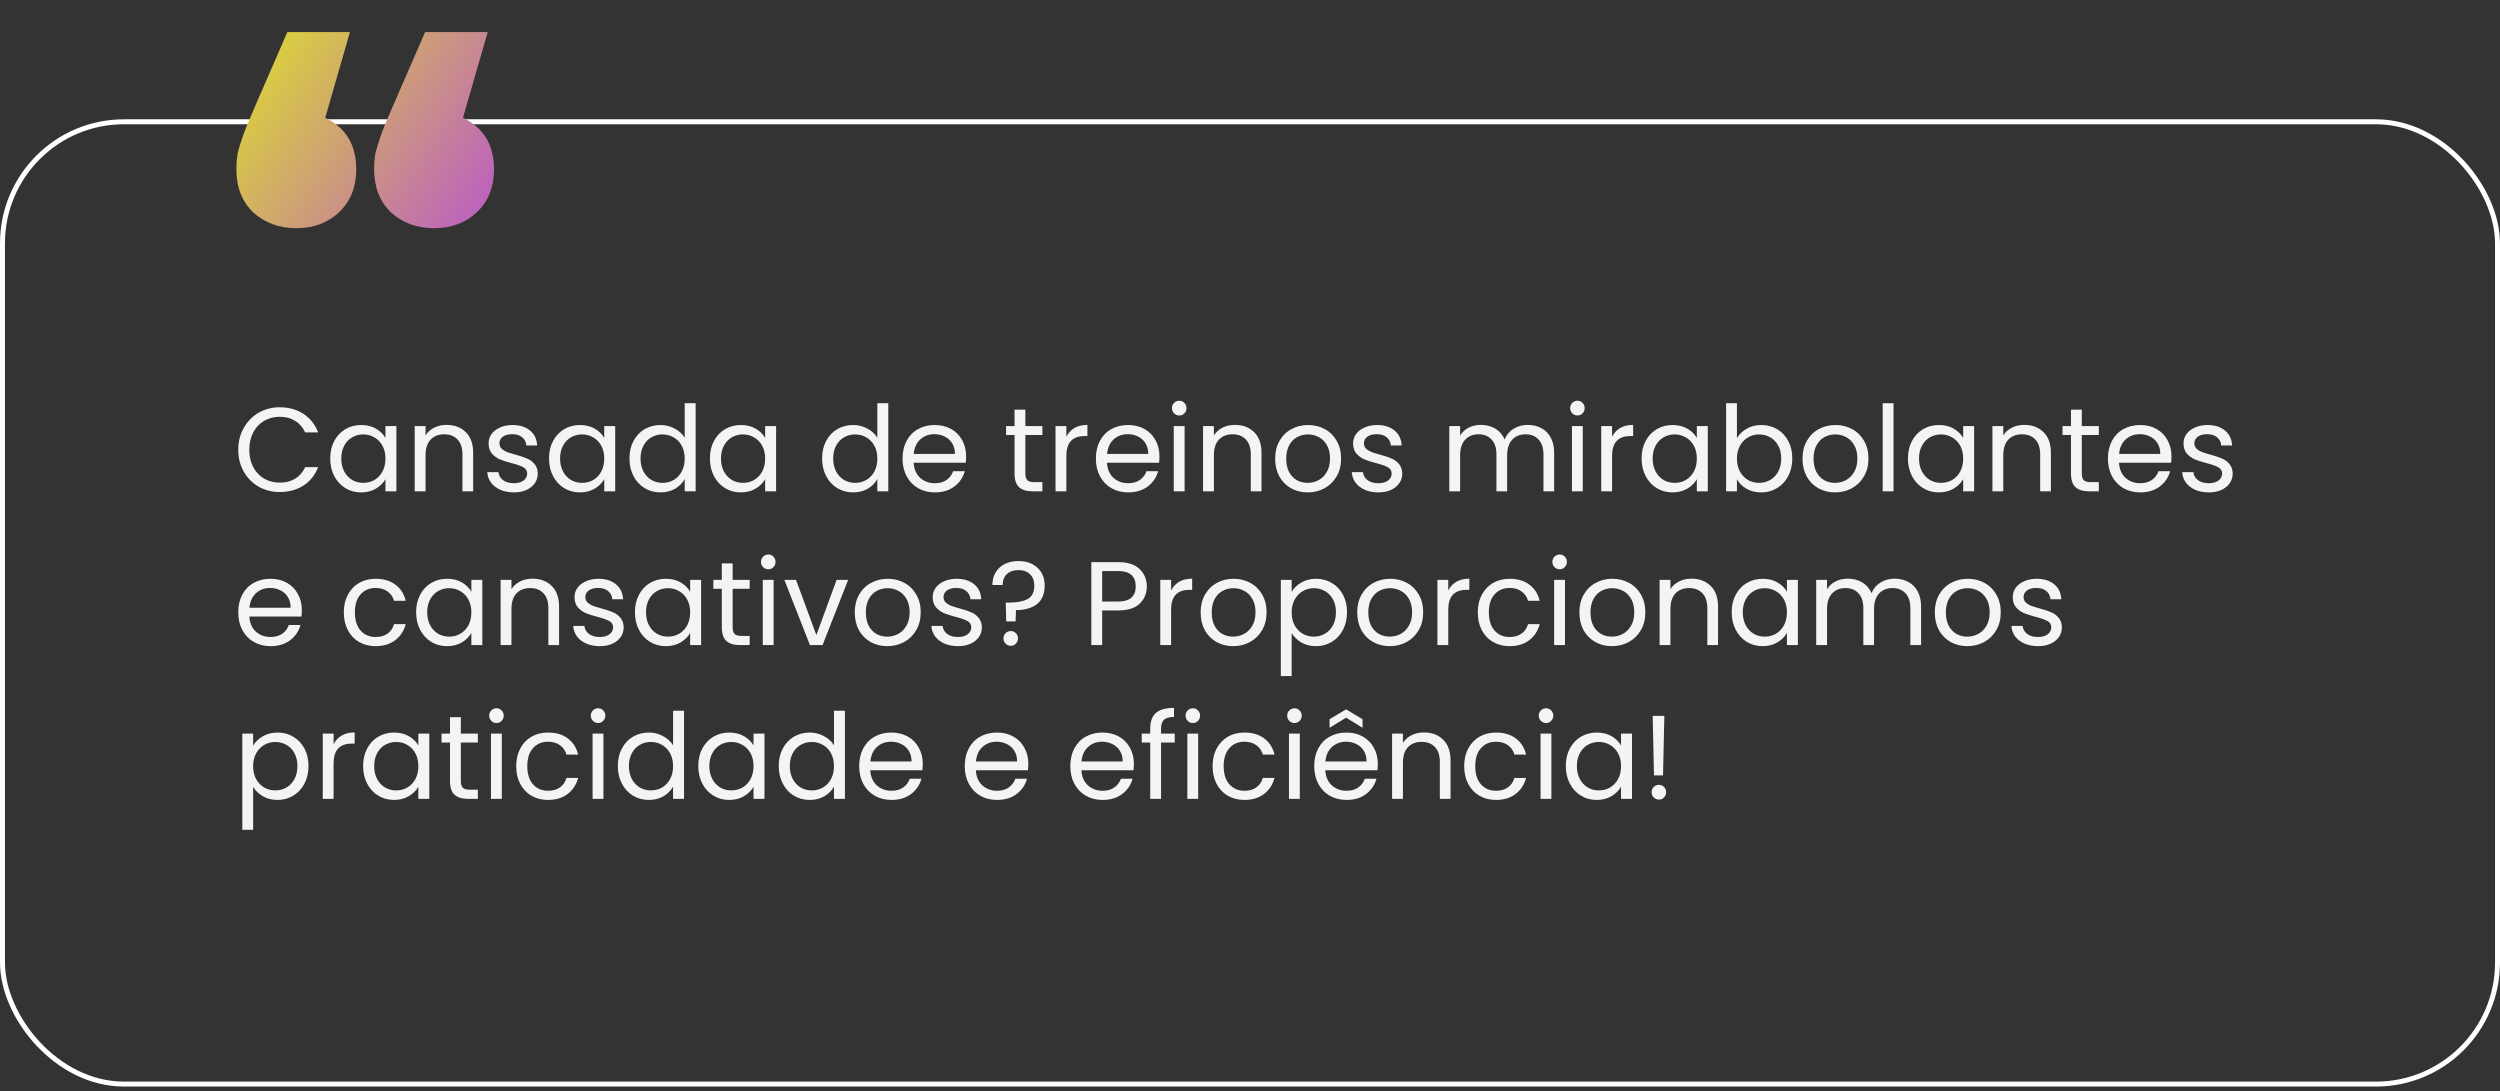
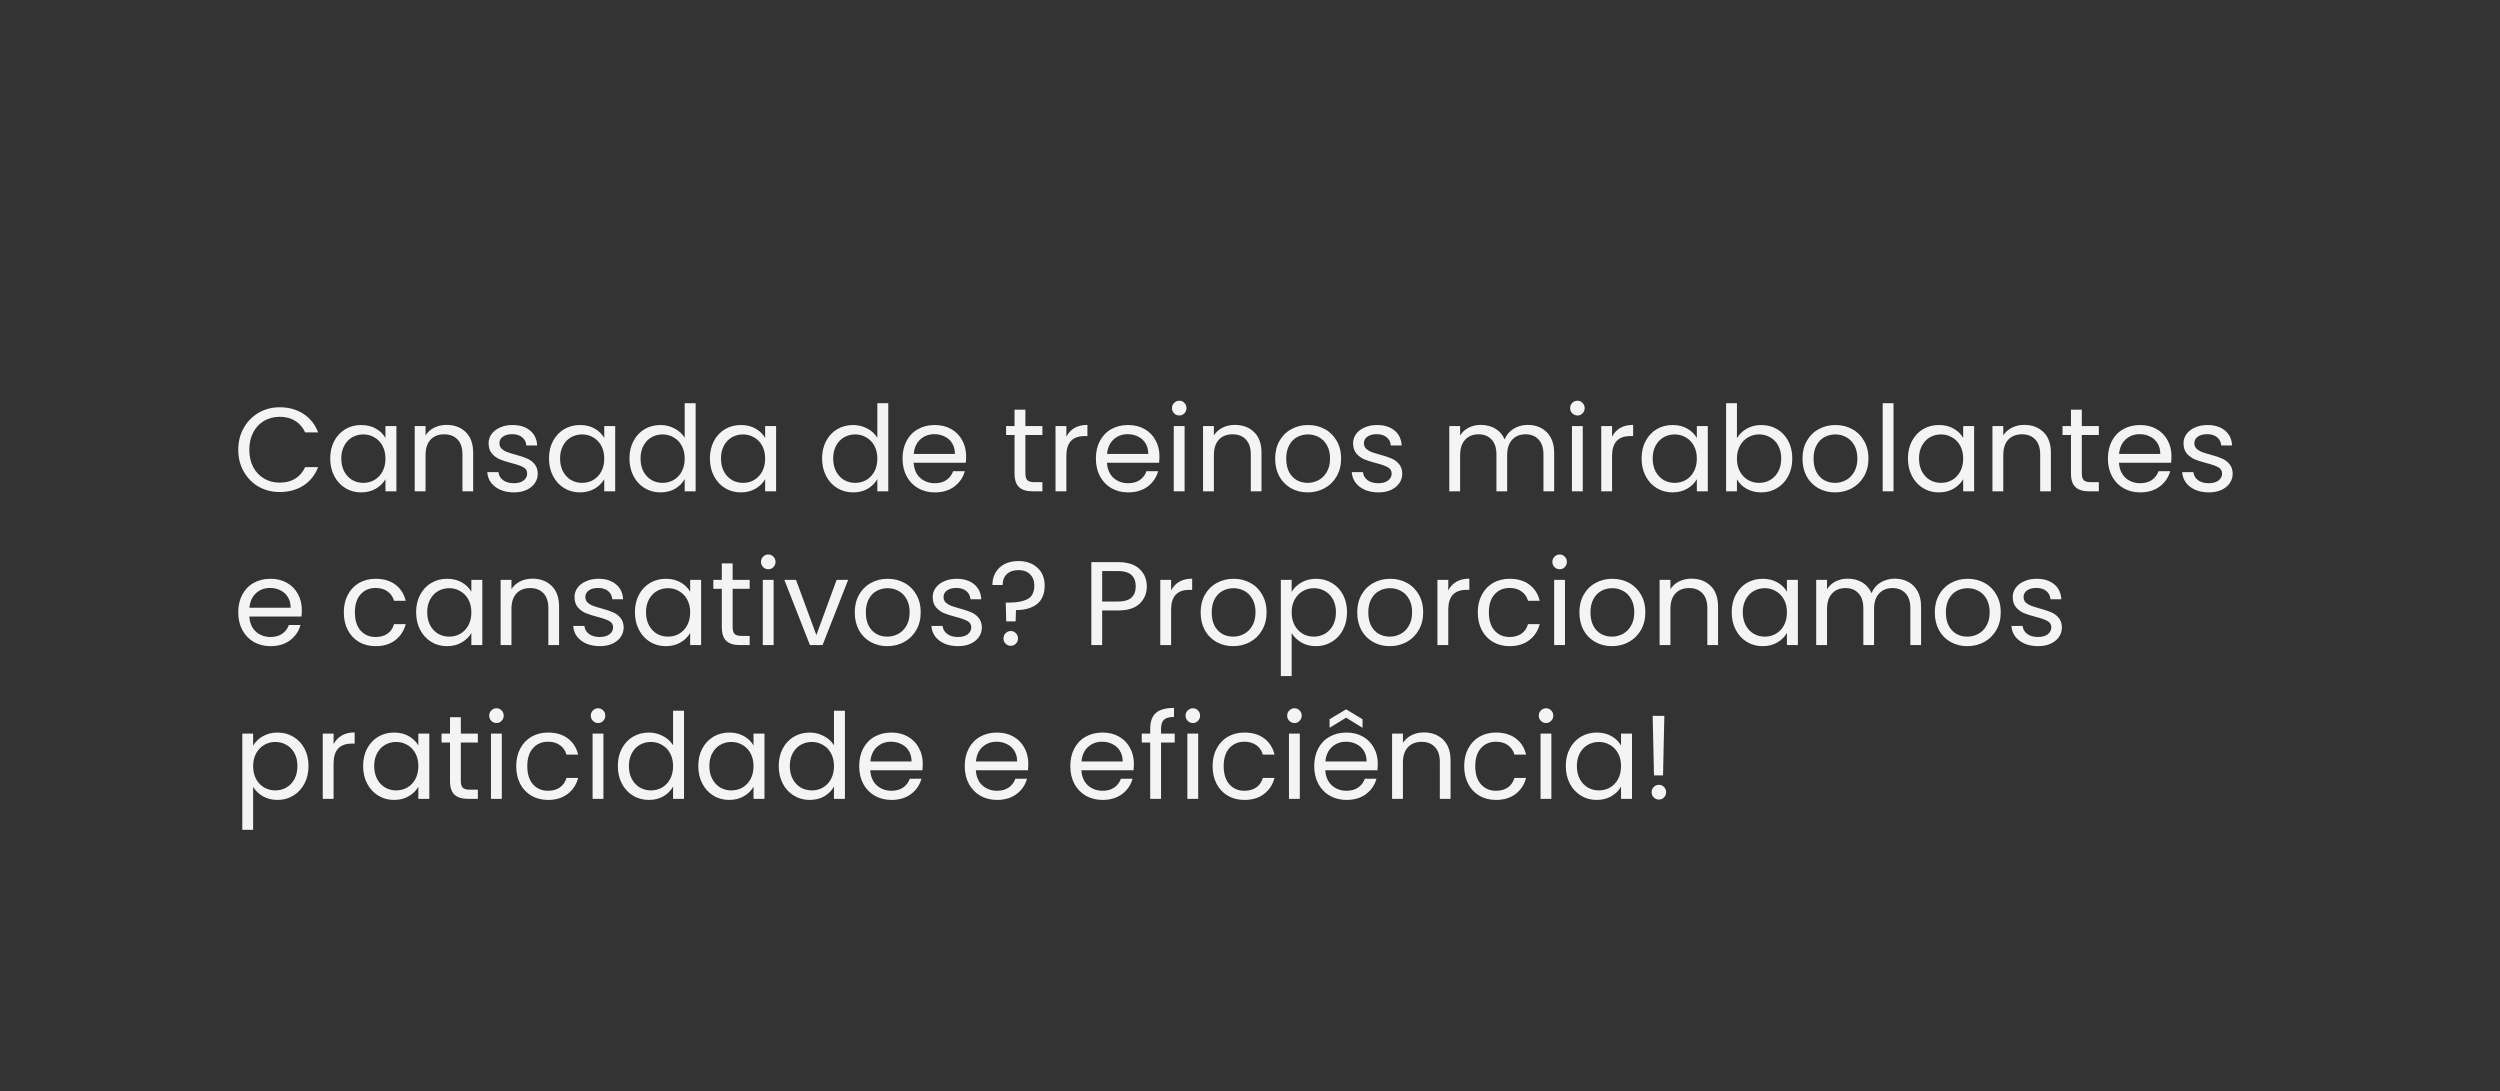
<svg xmlns="http://www.w3.org/2000/svg" width="504" height="220" viewBox="0 0 504 220" fill="none">
  <rect x="0" y="0" width="504" height="220" fill="#333333" stroke="none" />
-   <rect x="0.5" y="24.55" width="503" height="194" rx="24.5" stroke="white" />
-   <path d="M70.55 6.462L62.6 34.022L59.738 22.574C63.271 22.574 66.168 23.599 68.43 25.648C70.691 27.697 71.822 30.524 71.822 34.128C71.822 37.732 70.656 40.629 68.324 42.82C66.062 44.94 63.2 46 59.738 46C56.275 46 53.378 44.94 51.046 42.82C48.784 40.629 47.654 37.732 47.654 34.128C47.654 33.139 47.724 32.149 47.866 31.16C48.078 30.171 48.431 28.969 48.926 27.556C49.42 26.143 50.162 24.305 51.152 22.044L57.936 6.462H70.55ZM98.322 6.462L90.372 34.022L87.51 22.574C91.043 22.574 93.94 23.599 96.202 25.648C98.463 27.697 99.594 30.524 99.594 34.128C99.594 37.732 98.428 40.629 96.096 42.82C93.834 44.94 90.972 46 87.51 46C84.047 46 81.15 44.94 78.818 42.82C76.556 40.629 75.426 37.732 75.426 34.128C75.426 33.139 75.496 32.149 75.638 31.16C75.85 30.171 76.203 28.969 76.698 27.556C77.192 26.143 77.934 24.305 78.924 22.044L85.708 6.462H98.322Z" fill="url(#paint0_linear_45_10)" />
  <path d="M48.032 90.674C48.032 89.042 48.4 87.578 49.136 86.282C49.872 84.97 50.872 83.946 52.136 83.21C53.416 82.474 54.832 82.106 56.384 82.106C58.208 82.106 59.8 82.546 61.16 83.426C62.52 84.306 63.512 85.554 64.136 87.17H61.52C61.056 86.162 60.384 85.386 59.504 84.842C58.64 84.298 57.6 84.026 56.384 84.026C55.216 84.026 54.168 84.298 53.24 84.842C52.312 85.386 51.584 86.162 51.056 87.17C50.528 88.162 50.264 89.33 50.264 90.674C50.264 92.002 50.528 93.17 51.056 94.178C51.584 95.17 52.312 95.938 53.24 96.482C54.168 97.026 55.216 97.298 56.384 97.298C57.6 97.298 58.64 97.034 59.504 96.506C60.384 95.962 61.056 95.186 61.52 94.178H64.136C63.512 95.778 62.52 97.018 61.16 97.898C59.8 98.762 58.208 99.194 56.384 99.194C54.832 99.194 53.416 98.834 52.136 98.114C50.872 97.378 49.872 96.362 49.136 95.066C48.4 93.77 48.032 92.306 48.032 90.674ZM66.571 92.426C66.571 91.082 66.843 89.906 67.387 88.898C67.931 87.874 68.675 87.082 69.619 86.522C70.579 85.962 71.643 85.682 72.811 85.682C73.963 85.682 74.963 85.93 75.811 86.426C76.659 86.922 77.291 87.546 77.707 88.298V85.898H79.915V99.05H77.707V96.602C77.275 97.37 76.627 98.01 75.763 98.522C74.915 99.018 73.923 99.266 72.787 99.266C71.619 99.266 70.563 98.978 69.619 98.402C68.675 97.826 67.931 97.018 67.387 95.978C66.843 94.938 66.571 93.754 66.571 92.426ZM77.707 92.45C77.707 91.458 77.507 90.594 77.107 89.858C76.707 89.122 76.163 88.562 75.475 88.178C74.803 87.778 74.059 87.578 73.243 87.578C72.427 87.578 71.683 87.77 71.011 88.154C70.339 88.538 69.803 89.098 69.403 89.834C69.003 90.57 68.803 91.434 68.803 92.426C68.803 93.434 69.003 94.314 69.403 95.066C69.803 95.802 70.339 96.37 71.011 96.77C71.683 97.154 72.427 97.346 73.243 97.346C74.059 97.346 74.803 97.154 75.475 96.77C76.163 96.37 76.707 95.802 77.107 95.066C77.507 94.314 77.707 93.442 77.707 92.45ZM90.014 85.658C91.614 85.658 92.91 86.146 93.902 87.122C94.894 88.082 95.39 89.474 95.39 91.298V99.05H93.23V91.61C93.23 90.298 92.902 89.298 92.246 88.61C91.59 87.906 90.694 87.554 89.558 87.554C88.406 87.554 87.486 87.914 86.798 88.634C86.126 89.354 85.79 90.402 85.79 91.778V99.05H83.606V85.898H85.79V87.77C86.222 87.098 86.806 86.578 87.542 86.21C88.294 85.842 89.118 85.658 90.014 85.658ZM103.613 99.266C102.605 99.266 101.701 99.098 100.901 98.762C100.101 98.41 99.469 97.93 99.005 97.322C98.541 96.698 98.285 95.986 98.237 95.186H100.493C100.557 95.842 100.861 96.378 101.405 96.794C101.965 97.21 102.693 97.418 103.589 97.418C104.421 97.418 105.077 97.234 105.557 96.866C106.037 96.498 106.277 96.034 106.277 95.474C106.277 94.898 106.021 94.474 105.509 94.202C104.997 93.914 104.205 93.634 103.133 93.362C102.157 93.106 101.357 92.85 100.733 92.594C100.125 92.322 99.597 91.93 99.149 91.418C98.717 90.89 98.501 90.202 98.501 89.354C98.501 88.682 98.701 88.066 99.101 87.506C99.501 86.946 100.069 86.506 100.805 86.186C101.541 85.85 102.381 85.682 103.325 85.682C104.781 85.682 105.957 86.05 106.853 86.786C107.749 87.522 108.229 88.53 108.293 89.81H106.109C106.061 89.122 105.781 88.57 105.269 88.154C104.773 87.738 104.101 87.53 103.253 87.53C102.469 87.53 101.845 87.698 101.381 88.034C100.917 88.37 100.685 88.81 100.685 89.354C100.685 89.786 100.821 90.146 101.093 90.434C101.381 90.706 101.733 90.93 102.149 91.106C102.581 91.266 103.173 91.45 103.925 91.658C104.869 91.914 105.637 92.17 106.229 92.426C106.821 92.666 107.325 93.034 107.741 93.53C108.173 94.026 108.397 94.674 108.413 95.474C108.413 96.194 108.213 96.842 107.813 97.418C107.413 97.994 106.845 98.45 106.109 98.786C105.389 99.106 104.557 99.266 103.613 99.266ZM110.68 92.426C110.68 91.082 110.952 89.906 111.496 88.898C112.04 87.874 112.784 87.082 113.728 86.522C114.688 85.962 115.752 85.682 116.92 85.682C118.072 85.682 119.072 85.93 119.92 86.426C120.768 86.922 121.4 87.546 121.816 88.298V85.898H124.024V99.05H121.816V96.602C121.384 97.37 120.736 98.01 119.872 98.522C119.024 99.018 118.032 99.266 116.896 99.266C115.728 99.266 114.672 98.978 113.728 98.402C112.784 97.826 112.04 97.018 111.496 95.978C110.952 94.938 110.68 93.754 110.68 92.426ZM121.816 92.45C121.816 91.458 121.616 90.594 121.216 89.858C120.816 89.122 120.272 88.562 119.584 88.178C118.912 87.778 118.168 87.578 117.352 87.578C116.536 87.578 115.792 87.77 115.12 88.154C114.448 88.538 113.912 89.098 113.512 89.834C113.112 90.57 112.912 91.434 112.912 92.426C112.912 93.434 113.112 94.314 113.512 95.066C113.912 95.802 114.448 96.37 115.12 96.77C115.792 97.154 116.536 97.346 117.352 97.346C118.168 97.346 118.912 97.154 119.584 96.77C120.272 96.37 120.816 95.802 121.216 95.066C121.616 94.314 121.816 93.442 121.816 92.45ZM126.899 92.426C126.899 91.082 127.171 89.906 127.715 88.898C128.259 87.874 129.003 87.082 129.947 86.522C130.907 85.962 131.979 85.682 133.163 85.682C134.187 85.682 135.139 85.922 136.019 86.402C136.899 86.866 137.571 87.482 138.035 88.25V81.29H140.243V99.05H138.035V96.578C137.603 97.362 136.963 98.01 136.115 98.522C135.267 99.018 134.275 99.266 133.139 99.266C131.971 99.266 130.907 98.978 129.947 98.402C129.003 97.826 128.259 97.018 127.715 95.978C127.171 94.938 126.899 93.754 126.899 92.426ZM138.035 92.45C138.035 91.458 137.835 90.594 137.435 89.858C137.035 89.122 136.491 88.562 135.803 88.178C135.131 87.778 134.387 87.578 133.571 87.578C132.755 87.578 132.011 87.77 131.339 88.154C130.667 88.538 130.131 89.098 129.731 89.834C129.331 90.57 129.131 91.434 129.131 92.426C129.131 93.434 129.331 94.314 129.731 95.066C130.131 95.802 130.667 96.37 131.339 96.77C132.011 97.154 132.755 97.346 133.571 97.346C134.387 97.346 135.131 97.154 135.803 96.77C136.491 96.37 137.035 95.802 137.435 95.066C137.835 94.314 138.035 93.442 138.035 92.45ZM143.118 92.426C143.118 91.082 143.39 89.906 143.934 88.898C144.478 87.874 145.222 87.082 146.166 86.522C147.126 85.962 148.19 85.682 149.358 85.682C150.51 85.682 151.51 85.93 152.358 86.426C153.206 86.922 153.838 87.546 154.254 88.298V85.898H156.462V99.05H154.254V96.602C153.822 97.37 153.174 98.01 152.31 98.522C151.462 99.018 150.47 99.266 149.334 99.266C148.166 99.266 147.11 98.978 146.166 98.402C145.222 97.826 144.478 97.018 143.934 95.978C143.39 94.938 143.118 93.754 143.118 92.426ZM154.254 92.45C154.254 91.458 154.054 90.594 153.654 89.858C153.254 89.122 152.71 88.562 152.022 88.178C151.35 87.778 150.606 87.578 149.79 87.578C148.974 87.578 148.23 87.77 147.558 88.154C146.886 88.538 146.35 89.098 145.95 89.834C145.55 90.57 145.35 91.434 145.35 92.426C145.35 93.434 145.55 94.314 145.95 95.066C146.35 95.802 146.886 96.37 147.558 96.77C148.23 97.154 148.974 97.346 149.79 97.346C150.606 97.346 151.35 97.154 152.022 96.77C152.71 96.37 153.254 95.802 153.654 95.066C154.054 94.314 154.254 93.442 154.254 92.45ZM165.735 92.426C165.735 91.082 166.007 89.906 166.551 88.898C167.095 87.874 167.839 87.082 168.783 86.522C169.743 85.962 170.815 85.682 171.999 85.682C173.023 85.682 173.975 85.922 174.855 86.402C175.735 86.866 176.407 87.482 176.871 88.25V81.29H179.079V99.05H176.871V96.578C176.439 97.362 175.799 98.01 174.951 98.522C174.103 99.018 173.111 99.266 171.975 99.266C170.807 99.266 169.743 98.978 168.783 98.402C167.839 97.826 167.095 97.018 166.551 95.978C166.007 94.938 165.735 93.754 165.735 92.426ZM176.871 92.45C176.871 91.458 176.671 90.594 176.271 89.858C175.871 89.122 175.327 88.562 174.639 88.178C173.967 87.778 173.223 87.578 172.407 87.578C171.591 87.578 170.847 87.77 170.175 88.154C169.503 88.538 168.967 89.098 168.567 89.834C168.167 90.57 167.967 91.434 167.967 92.426C167.967 93.434 168.167 94.314 168.567 95.066C168.967 95.802 169.503 96.37 170.175 96.77C170.847 97.154 171.591 97.346 172.407 97.346C173.223 97.346 173.967 97.154 174.639 96.77C175.327 96.37 175.871 95.802 176.271 95.066C176.671 94.314 176.871 93.442 176.871 92.45ZM194.77 91.97C194.77 92.386 194.746 92.826 194.698 93.29H184.186C184.266 94.586 184.706 95.602 185.506 96.338C186.322 97.058 187.306 97.418 188.458 97.418C189.402 97.418 190.186 97.202 190.81 96.77C191.45 96.322 191.898 95.73 192.154 94.994H194.506C194.154 96.258 193.45 97.29 192.394 98.09C191.338 98.874 190.026 99.266 188.458 99.266C187.21 99.266 186.09 98.986 185.098 98.426C184.122 97.866 183.354 97.074 182.794 96.05C182.234 95.01 181.954 93.81 181.954 92.45C181.954 91.09 182.226 89.898 182.77 88.874C183.314 87.85 184.074 87.066 185.05 86.522C186.042 85.962 187.178 85.682 188.458 85.682C189.706 85.682 190.81 85.954 191.77 86.498C192.73 87.042 193.466 87.794 193.978 88.754C194.506 89.698 194.77 90.77 194.77 91.97ZM192.514 91.514C192.514 90.682 192.33 89.97 191.962 89.378C191.594 88.77 191.09 88.314 190.45 88.01C189.826 87.69 189.13 87.53 188.362 87.53C187.258 87.53 186.314 87.882 185.53 88.586C184.762 89.29 184.322 90.266 184.21 91.514H192.514ZM206.715 87.698V95.45C206.715 96.09 206.851 96.546 207.123 96.818C207.395 97.074 207.867 97.202 208.539 97.202H210.147V99.05H208.179C206.963 99.05 206.051 98.77 205.443 98.21C204.835 97.65 204.531 96.73 204.531 95.45V87.698H202.827V85.898H204.531V82.586H206.715V85.898H210.147V87.698H206.715ZM214.977 88.034C215.361 87.282 215.905 86.698 216.609 86.282C217.329 85.866 218.201 85.658 219.225 85.658V87.914H218.649C216.201 87.914 214.977 89.242 214.977 91.898V99.05H212.793V85.898H214.977V88.034ZM233.746 91.97C233.746 92.386 233.722 92.826 233.674 93.29H223.162C223.242 94.586 223.682 95.602 224.482 96.338C225.298 97.058 226.282 97.418 227.434 97.418C228.378 97.418 229.162 97.202 229.786 96.77C230.426 96.322 230.874 95.73 231.13 94.994H233.482C233.13 96.258 232.426 97.29 231.37 98.09C230.314 98.874 229.002 99.266 227.434 99.266C226.186 99.266 225.066 98.986 224.074 98.426C223.098 97.866 222.33 97.074 221.77 96.05C221.21 95.01 220.93 93.81 220.93 92.45C220.93 91.09 221.202 89.898 221.746 88.874C222.29 87.85 223.05 87.066 224.026 86.522C225.018 85.962 226.154 85.682 227.434 85.682C228.682 85.682 229.786 85.954 230.746 86.498C231.706 87.042 232.442 87.794 232.954 88.754C233.482 89.698 233.746 90.77 233.746 91.97ZM231.49 91.514C231.49 90.682 231.306 89.97 230.938 89.378C230.57 88.77 230.066 88.314 229.426 88.01C228.802 87.69 228.106 87.53 227.338 87.53C226.234 87.53 225.29 87.882 224.506 88.586C223.738 89.29 223.298 90.266 223.186 91.514H231.49ZM237.757 83.762C237.341 83.762 236.989 83.618 236.701 83.33C236.413 83.042 236.269 82.69 236.269 82.274C236.269 81.858 236.413 81.506 236.701 81.218C236.989 80.93 237.341 80.786 237.757 80.786C238.157 80.786 238.493 80.93 238.765 81.218C239.053 81.506 239.197 81.858 239.197 82.274C239.197 82.69 239.053 83.042 238.765 83.33C238.493 83.618 238.157 83.762 237.757 83.762ZM238.813 85.898V99.05H236.629V85.898H238.813ZM248.944 85.658C250.544 85.658 251.84 86.146 252.832 87.122C253.824 88.082 254.32 89.474 254.32 91.298V99.05H252.16V91.61C252.16 90.298 251.832 89.298 251.176 88.61C250.52 87.906 249.624 87.554 248.488 87.554C247.336 87.554 246.416 87.914 245.728 88.634C245.056 89.354 244.72 90.402 244.72 91.778V99.05H242.536V85.898H244.72V87.77C245.152 87.098 245.736 86.578 246.472 86.21C247.224 85.842 248.048 85.658 248.944 85.658ZM263.623 99.266C262.391 99.266 261.271 98.986 260.263 98.426C259.271 97.866 258.487 97.074 257.911 96.05C257.351 95.01 257.071 93.81 257.071 92.45C257.071 91.106 257.359 89.922 257.935 88.898C258.527 87.858 259.327 87.066 260.335 86.522C261.343 85.962 262.471 85.682 263.719 85.682C264.967 85.682 266.095 85.962 267.103 86.522C268.111 87.066 268.903 87.85 269.479 88.874C270.071 89.898 270.367 91.09 270.367 92.45C270.367 93.81 270.063 95.01 269.455 96.05C268.863 97.074 268.055 97.866 267.031 98.426C266.007 98.986 264.871 99.266 263.623 99.266ZM263.623 97.346C264.407 97.346 265.143 97.162 265.831 96.794C266.519 96.426 267.071 95.874 267.487 95.138C267.919 94.402 268.135 93.506 268.135 92.45C268.135 91.394 267.927 90.498 267.511 89.762C267.095 89.026 266.551 88.482 265.879 88.13C265.207 87.762 264.479 87.578 263.695 87.578C262.895 87.578 262.159 87.762 261.487 88.13C260.831 88.482 260.303 89.026 259.903 89.762C259.503 90.498 259.303 91.394 259.303 92.45C259.303 93.522 259.495 94.426 259.879 95.162C260.279 95.898 260.807 96.45 261.463 96.818C262.119 97.17 262.839 97.346 263.623 97.346ZM277.895 99.266C276.887 99.266 275.983 99.098 275.183 98.762C274.383 98.41 273.751 97.93 273.287 97.322C272.823 96.698 272.567 95.986 272.519 95.186H274.775C274.839 95.842 275.143 96.378 275.687 96.794C276.247 97.21 276.975 97.418 277.871 97.418C278.703 97.418 279.359 97.234 279.839 96.866C280.319 96.498 280.559 96.034 280.559 95.474C280.559 94.898 280.303 94.474 279.791 94.202C279.279 93.914 278.487 93.634 277.415 93.362C276.439 93.106 275.639 92.85 275.015 92.594C274.407 92.322 273.879 91.93 273.431 91.418C272.999 90.89 272.783 90.202 272.783 89.354C272.783 88.682 272.983 88.066 273.383 87.506C273.783 86.946 274.351 86.506 275.087 86.186C275.823 85.85 276.663 85.682 277.607 85.682C279.063 85.682 280.239 86.05 281.135 86.786C282.031 87.522 282.511 88.53 282.575 89.81H280.391C280.343 89.122 280.063 88.57 279.551 88.154C279.055 87.738 278.383 87.53 277.535 87.53C276.751 87.53 276.127 87.698 275.663 88.034C275.199 88.37 274.967 88.81 274.967 89.354C274.967 89.786 275.103 90.146 275.375 90.434C275.663 90.706 276.015 90.93 276.431 91.106C276.863 91.266 277.455 91.45 278.207 91.658C279.151 91.914 279.919 92.17 280.511 92.426C281.103 92.666 281.607 93.034 282.023 93.53C282.455 94.026 282.679 94.674 282.695 95.474C282.695 96.194 282.495 96.842 282.095 97.418C281.695 97.994 281.127 98.45 280.391 98.786C279.671 99.106 278.839 99.266 277.895 99.266ZM307.992 85.658C309.016 85.658 309.928 85.874 310.728 86.306C311.528 86.722 312.16 87.354 312.624 88.202C313.088 89.05 313.32 90.082 313.32 91.298V99.05H311.16V91.61C311.16 90.298 310.832 89.298 310.176 88.61C309.536 87.906 308.664 87.554 307.56 87.554C306.424 87.554 305.52 87.922 304.848 88.658C304.176 89.378 303.84 90.426 303.84 91.802V99.05H301.68V91.61C301.68 90.298 301.352 89.298 300.696 88.61C300.056 87.906 299.184 87.554 298.08 87.554C296.944 87.554 296.04 87.922 295.368 88.658C294.696 89.378 294.36 90.426 294.36 91.802V99.05H292.176V85.898H294.36V87.794C294.792 87.106 295.368 86.578 296.088 86.21C296.824 85.842 297.632 85.658 298.512 85.658C299.616 85.658 300.592 85.906 301.44 86.402C302.288 86.898 302.92 87.626 303.336 88.586C303.704 87.658 304.312 86.938 305.16 86.426C306.008 85.914 306.952 85.658 307.992 85.658ZM318.031 83.762C317.615 83.762 317.263 83.618 316.975 83.33C316.687 83.042 316.543 82.69 316.543 82.274C316.543 81.858 316.687 81.506 316.975 81.218C317.263 80.93 317.615 80.786 318.031 80.786C318.431 80.786 318.767 80.93 319.039 81.218C319.327 81.506 319.471 81.858 319.471 82.274C319.471 82.69 319.327 83.042 319.039 83.33C318.767 83.618 318.431 83.762 318.031 83.762ZM319.087 85.898V99.05H316.903V85.898H319.087ZM324.993 88.034C325.377 87.282 325.921 86.698 326.625 86.282C327.345 85.866 328.217 85.658 329.241 85.658V87.914H328.665C326.217 87.914 324.993 89.242 324.993 91.898V99.05H322.809V85.898H324.993V88.034ZM330.946 92.426C330.946 91.082 331.218 89.906 331.762 88.898C332.306 87.874 333.05 87.082 333.994 86.522C334.954 85.962 336.018 85.682 337.186 85.682C338.338 85.682 339.338 85.93 340.186 86.426C341.034 86.922 341.666 87.546 342.082 88.298V85.898H344.29V99.05H342.082V96.602C341.65 97.37 341.002 98.01 340.138 98.522C339.29 99.018 338.298 99.266 337.162 99.266C335.994 99.266 334.938 98.978 333.994 98.402C333.05 97.826 332.306 97.018 331.762 95.978C331.218 94.938 330.946 93.754 330.946 92.426ZM342.082 92.45C342.082 91.458 341.882 90.594 341.482 89.858C341.082 89.122 340.538 88.562 339.85 88.178C339.178 87.778 338.434 87.578 337.618 87.578C336.802 87.578 336.058 87.77 335.386 88.154C334.714 88.538 334.178 89.098 333.778 89.834C333.378 90.57 333.178 91.434 333.178 92.426C333.178 93.434 333.378 94.314 333.778 95.066C334.178 95.802 334.714 96.37 335.386 96.77C336.058 97.154 336.802 97.346 337.618 97.346C338.434 97.346 339.178 97.154 339.85 96.77C340.538 96.37 341.082 95.802 341.482 95.066C341.882 94.314 342.082 93.442 342.082 92.45ZM350.165 88.346C350.613 87.562 351.269 86.922 352.133 86.426C352.997 85.93 353.981 85.682 355.085 85.682C356.269 85.682 357.333 85.962 358.277 86.522C359.221 87.082 359.965 87.874 360.509 88.898C361.053 89.906 361.325 91.082 361.325 92.426C361.325 93.754 361.053 94.938 360.509 95.978C359.965 97.018 359.213 97.826 358.253 98.402C357.309 98.978 356.253 99.266 355.085 99.266C353.949 99.266 352.949 99.018 352.085 98.522C351.237 98.026 350.597 97.394 350.165 96.626V99.05H347.981V81.29H350.165V88.346ZM359.093 92.426C359.093 91.434 358.893 90.57 358.493 89.834C358.093 89.098 357.549 88.538 356.861 88.154C356.189 87.77 355.445 87.578 354.629 87.578C353.829 87.578 353.085 87.778 352.397 88.178C351.725 88.562 351.181 89.13 350.765 89.882C350.365 90.618 350.165 91.474 350.165 92.45C350.165 93.442 350.365 94.314 350.765 95.066C351.181 95.802 351.725 96.37 352.397 96.77C353.085 97.154 353.829 97.346 354.629 97.346C355.445 97.346 356.189 97.154 356.861 96.77C357.549 96.37 358.093 95.802 358.493 95.066C358.893 94.314 359.093 93.434 359.093 92.426ZM369.936 99.266C368.704 99.266 367.584 98.986 366.576 98.426C365.584 97.866 364.8 97.074 364.224 96.05C363.664 95.01 363.384 93.81 363.384 92.45C363.384 91.106 363.672 89.922 364.248 88.898C364.84 87.858 365.64 87.066 366.648 86.522C367.656 85.962 368.784 85.682 370.032 85.682C371.28 85.682 372.408 85.962 373.416 86.522C374.424 87.066 375.216 87.85 375.792 88.874C376.384 89.898 376.68 91.09 376.68 92.45C376.68 93.81 376.376 95.01 375.768 96.05C375.176 97.074 374.368 97.866 373.344 98.426C372.32 98.986 371.184 99.266 369.936 99.266ZM369.936 97.346C370.72 97.346 371.456 97.162 372.144 96.794C372.832 96.426 373.384 95.874 373.8 95.138C374.232 94.402 374.448 93.506 374.448 92.45C374.448 91.394 374.24 90.498 373.824 89.762C373.408 89.026 372.864 88.482 372.192 88.13C371.52 87.762 370.792 87.578 370.008 87.578C369.208 87.578 368.472 87.762 367.8 88.13C367.144 88.482 366.616 89.026 366.216 89.762C365.816 90.498 365.616 91.394 365.616 92.45C365.616 93.522 365.808 94.426 366.192 95.162C366.592 95.898 367.12 96.45 367.776 96.818C368.432 97.17 369.152 97.346 369.936 97.346ZM381.735 81.29V99.05H379.551V81.29H381.735ZM384.641 92.426C384.641 91.082 384.913 89.906 385.457 88.898C386.001 87.874 386.745 87.082 387.689 86.522C388.649 85.962 389.713 85.682 390.881 85.682C392.033 85.682 393.033 85.93 393.881 86.426C394.729 86.922 395.361 87.546 395.777 88.298V85.898H397.985V99.05H395.777V96.602C395.345 97.37 394.697 98.01 393.833 98.522C392.985 99.018 391.993 99.266 390.857 99.266C389.689 99.266 388.633 98.978 387.689 98.402C386.745 97.826 386.001 97.018 385.457 95.978C384.913 94.938 384.641 93.754 384.641 92.426ZM395.777 92.45C395.777 91.458 395.577 90.594 395.177 89.858C394.777 89.122 394.233 88.562 393.545 88.178C392.873 87.778 392.129 87.578 391.313 87.578C390.497 87.578 389.753 87.77 389.081 88.154C388.409 88.538 387.873 89.098 387.473 89.834C387.073 90.57 386.873 91.434 386.873 92.426C386.873 93.434 387.073 94.314 387.473 95.066C387.873 95.802 388.409 96.37 389.081 96.77C389.753 97.154 390.497 97.346 391.313 97.346C392.129 97.346 392.873 97.154 393.545 96.77C394.233 96.37 394.777 95.802 395.177 95.066C395.577 94.314 395.777 93.442 395.777 92.45ZM408.084 85.658C409.684 85.658 410.98 86.146 411.972 87.122C412.964 88.082 413.46 89.474 413.46 91.298V99.05H411.3V91.61C411.3 90.298 410.972 89.298 410.316 88.61C409.66 87.906 408.764 87.554 407.628 87.554C406.476 87.554 405.556 87.914 404.868 88.634C404.196 89.354 403.86 90.402 403.86 91.778V99.05H401.676V85.898H403.86V87.77C404.292 87.098 404.876 86.578 405.612 86.21C406.364 85.842 407.188 85.658 408.084 85.658ZM419.692 87.698V95.45C419.692 96.09 419.828 96.546 420.1 96.818C420.372 97.074 420.844 97.202 421.516 97.202H423.124V99.05H421.156C419.94 99.05 419.028 98.77 418.42 98.21C417.812 97.65 417.508 96.73 417.508 95.45V87.698H415.804V85.898H417.508V82.586H419.692V85.898H423.124V87.698H419.692ZM437.77 91.97C437.77 92.386 437.746 92.826 437.698 93.29H427.186C427.266 94.586 427.706 95.602 428.506 96.338C429.322 97.058 430.306 97.418 431.458 97.418C432.402 97.418 433.186 97.202 433.81 96.77C434.45 96.322 434.898 95.73 435.154 94.994H437.506C437.154 96.258 436.45 97.29 435.394 98.09C434.338 98.874 433.026 99.266 431.458 99.266C430.21 99.266 429.09 98.986 428.098 98.426C427.122 97.866 426.354 97.074 425.794 96.05C425.234 95.01 424.954 93.81 424.954 92.45C424.954 91.09 425.226 89.898 425.77 88.874C426.314 87.85 427.074 87.066 428.05 86.522C429.042 85.962 430.178 85.682 431.458 85.682C432.706 85.682 433.81 85.954 434.77 86.498C435.73 87.042 436.466 87.794 436.978 88.754C437.506 89.698 437.77 90.77 437.77 91.97ZM435.514 91.514C435.514 90.682 435.33 89.97 434.962 89.378C434.594 88.77 434.09 88.314 433.45 88.01C432.826 87.69 432.13 87.53 431.362 87.53C430.258 87.53 429.314 87.882 428.53 88.586C427.762 89.29 427.322 90.266 427.21 91.514H435.514ZM445.309 99.266C444.301 99.266 443.397 99.098 442.597 98.762C441.797 98.41 441.165 97.93 440.701 97.322C440.237 96.698 439.981 95.986 439.933 95.186H442.189C442.253 95.842 442.557 96.378 443.101 96.794C443.661 97.21 444.389 97.418 445.285 97.418C446.117 97.418 446.773 97.234 447.253 96.866C447.733 96.498 447.973 96.034 447.973 95.474C447.973 94.898 447.717 94.474 447.205 94.202C446.693 93.914 445.901 93.634 444.829 93.362C443.853 93.106 443.053 92.85 442.429 92.594C441.821 92.322 441.293 91.93 440.845 91.418C440.413 90.89 440.197 90.202 440.197 89.354C440.197 88.682 440.397 88.066 440.797 87.506C441.197 86.946 441.765 86.506 442.501 86.186C443.237 85.85 444.077 85.682 445.021 85.682C446.477 85.682 447.653 86.05 448.549 86.786C449.445 87.522 449.925 88.53 449.989 89.81H447.805C447.757 89.122 447.477 88.57 446.965 88.154C446.469 87.738 445.797 87.53 444.949 87.53C444.165 87.53 443.541 87.698 443.077 88.034C442.613 88.37 442.381 88.81 442.381 89.354C442.381 89.786 442.517 90.146 442.789 90.434C443.077 90.706 443.429 90.93 443.845 91.106C444.277 91.266 444.869 91.45 445.621 91.658C446.565 91.914 447.333 92.17 447.925 92.426C448.517 92.666 449.021 93.034 449.437 93.53C449.869 94.026 450.093 94.674 450.109 95.474C450.109 96.194 449.909 96.842 449.509 97.418C449.109 97.994 448.541 98.45 447.805 98.786C447.085 99.106 446.253 99.266 445.309 99.266ZM60.848 122.97C60.848 123.386 60.824 123.826 60.776 124.29H50.264C50.344 125.586 50.784 126.602 51.584 127.338C52.4 128.058 53.384 128.418 54.536 128.418C55.48 128.418 56.264 128.202 56.888 127.77C57.528 127.322 57.976 126.73 58.232 125.994H60.584C60.232 127.258 59.528 128.29 58.472 129.09C57.416 129.874 56.104 130.266 54.536 130.266C53.288 130.266 52.168 129.986 51.176 129.426C50.2 128.866 49.432 128.074 48.872 127.05C48.312 126.01 48.032 124.81 48.032 123.45C48.032 122.09 48.304 120.898 48.848 119.874C49.392 118.85 50.152 118.066 51.128 117.522C52.12 116.962 53.256 116.682 54.536 116.682C55.784 116.682 56.888 116.954 57.848 117.498C58.808 118.042 59.544 118.794 60.056 119.754C60.584 120.698 60.848 121.77 60.848 122.97ZM58.592 122.514C58.592 121.682 58.408 120.97 58.04 120.378C57.672 119.77 57.168 119.314 56.528 119.01C55.904 118.69 55.208 118.53 54.44 118.53C53.336 118.53 52.392 118.882 51.608 119.586C50.84 120.29 50.4 121.266 50.288 122.514H58.592ZM69.313 123.45C69.313 122.09 69.585 120.906 70.129 119.898C70.673 118.874 71.425 118.082 72.385 117.522C73.361 116.962 74.473 116.682 75.721 116.682C77.337 116.682 78.665 117.074 79.705 117.858C80.761 118.642 81.457 119.73 81.793 121.122H79.441C79.217 120.322 78.777 119.69 78.121 119.226C77.481 118.762 76.681 118.53 75.721 118.53C74.473 118.53 73.465 118.962 72.697 119.826C71.929 120.674 71.545 121.882 71.545 123.45C71.545 125.034 71.929 126.258 72.697 127.122C73.465 127.986 74.473 128.418 75.721 128.418C76.681 128.418 77.481 128.194 78.121 127.746C78.761 127.298 79.201 126.658 79.441 125.826H81.793C81.441 127.17 80.737 128.25 79.681 129.066C78.625 129.866 77.305 130.266 75.721 130.266C74.473 130.266 73.361 129.986 72.385 129.426C71.425 128.866 70.673 128.074 70.129 127.05C69.585 126.026 69.313 124.826 69.313 123.45ZM83.891 123.426C83.891 122.082 84.163 120.906 84.707 119.898C85.251 118.874 85.995 118.082 86.939 117.522C87.899 116.962 88.963 116.682 90.131 116.682C91.283 116.682 92.283 116.93 93.131 117.426C93.979 117.922 94.611 118.546 95.027 119.298V116.898H97.235V130.05H95.027V127.602C94.595 128.37 93.947 129.01 93.083 129.522C92.235 130.018 91.243 130.266 90.107 130.266C88.939 130.266 87.883 129.978 86.939 129.402C85.995 128.826 85.251 128.018 84.707 126.978C84.163 125.938 83.891 124.754 83.891 123.426ZM95.027 123.45C95.027 122.458 94.827 121.594 94.427 120.858C94.027 120.122 93.483 119.562 92.795 119.178C92.123 118.778 91.379 118.578 90.563 118.578C89.747 118.578 89.003 118.77 88.331 119.154C87.659 119.538 87.123 120.098 86.723 120.834C86.323 121.57 86.123 122.434 86.123 123.426C86.123 124.434 86.323 125.314 86.723 126.066C87.123 126.802 87.659 127.37 88.331 127.77C89.003 128.154 89.747 128.346 90.563 128.346C91.379 128.346 92.123 128.154 92.795 127.77C93.483 127.37 94.027 126.802 94.427 126.066C94.827 125.314 95.027 124.442 95.027 123.45ZM107.334 116.658C108.934 116.658 110.23 117.146 111.222 118.122C112.214 119.082 112.71 120.474 112.71 122.298V130.05H110.55V122.61C110.55 121.298 110.222 120.298 109.566 119.61C108.91 118.906 108.014 118.554 106.878 118.554C105.726 118.554 104.806 118.914 104.118 119.634C103.446 120.354 103.11 121.402 103.11 122.778V130.05H100.926V116.898H103.11V118.77C103.542 118.098 104.126 117.578 104.862 117.21C105.614 116.842 106.438 116.658 107.334 116.658ZM120.934 130.266C119.926 130.266 119.022 130.098 118.222 129.762C117.422 129.41 116.79 128.93 116.326 128.322C115.862 127.698 115.606 126.986 115.558 126.186H117.814C117.878 126.842 118.182 127.378 118.726 127.794C119.286 128.21 120.014 128.418 120.91 128.418C121.742 128.418 122.398 128.234 122.878 127.866C123.358 127.498 123.598 127.034 123.598 126.474C123.598 125.898 123.342 125.474 122.83 125.202C122.318 124.914 121.526 124.634 120.454 124.362C119.478 124.106 118.678 123.85 118.054 123.594C117.446 123.322 116.918 122.93 116.47 122.418C116.038 121.89 115.822 121.202 115.822 120.354C115.822 119.682 116.022 119.066 116.422 118.506C116.822 117.946 117.39 117.506 118.126 117.186C118.862 116.85 119.702 116.682 120.646 116.682C122.102 116.682 123.278 117.05 124.174 117.786C125.07 118.522 125.55 119.53 125.614 120.81H123.43C123.382 120.122 123.102 119.57 122.59 119.154C122.094 118.738 121.422 118.53 120.574 118.53C119.79 118.53 119.166 118.698 118.702 119.034C118.238 119.37 118.006 119.81 118.006 120.354C118.006 120.786 118.142 121.146 118.414 121.434C118.702 121.706 119.054 121.93 119.47 122.106C119.902 122.266 120.494 122.45 121.246 122.658C122.19 122.914 122.958 123.17 123.55 123.426C124.142 123.666 124.646 124.034 125.062 124.53C125.494 125.026 125.718 125.674 125.734 126.474C125.734 127.194 125.534 127.842 125.134 128.418C124.734 128.994 124.166 129.45 123.43 129.786C122.71 130.106 121.878 130.266 120.934 130.266ZM128.001 123.426C128.001 122.082 128.273 120.906 128.817 119.898C129.361 118.874 130.105 118.082 131.049 117.522C132.009 116.962 133.073 116.682 134.241 116.682C135.393 116.682 136.393 116.93 137.241 117.426C138.089 117.922 138.721 118.546 139.137 119.298V116.898H141.345V130.05H139.137V127.602C138.705 128.37 138.057 129.01 137.193 129.522C136.345 130.018 135.353 130.266 134.217 130.266C133.049 130.266 131.993 129.978 131.049 129.402C130.105 128.826 129.361 128.018 128.817 126.978C128.273 125.938 128.001 124.754 128.001 123.426ZM139.137 123.45C139.137 122.458 138.937 121.594 138.537 120.858C138.137 120.122 137.593 119.562 136.905 119.178C136.233 118.778 135.489 118.578 134.673 118.578C133.857 118.578 133.113 118.77 132.441 119.154C131.769 119.538 131.233 120.098 130.833 120.834C130.433 121.57 130.233 122.434 130.233 123.426C130.233 124.434 130.433 125.314 130.833 126.066C131.233 126.802 131.769 127.37 132.441 127.77C133.113 128.154 133.857 128.346 134.673 128.346C135.489 128.346 136.233 128.154 136.905 127.77C137.593 127.37 138.137 126.802 138.537 126.066C138.937 125.314 139.137 124.442 139.137 123.45ZM147.7 118.698V126.45C147.7 127.09 147.836 127.546 148.108 127.818C148.38 128.074 148.852 128.202 149.523 128.202H151.132V130.05H149.164C147.948 130.05 147.036 129.77 146.428 129.21C145.82 128.65 145.516 127.73 145.516 126.45V118.698H143.812V116.898H145.516V113.586H147.7V116.898H151.132V118.698H147.7ZM154.906 114.762C154.49 114.762 154.138 114.618 153.85 114.33C153.562 114.042 153.418 113.69 153.418 113.274C153.418 112.858 153.562 112.506 153.85 112.218C154.138 111.93 154.49 111.786 154.906 111.786C155.306 111.786 155.642 111.93 155.914 112.218C156.202 112.506 156.346 112.858 156.346 113.274C156.346 113.69 156.202 114.042 155.914 114.33C155.642 114.618 155.306 114.762 154.906 114.762ZM155.962 116.898V130.05H153.778V116.898H155.962ZM164.58 128.034L168.66 116.898H170.988L165.828 130.05H163.284L158.124 116.898H160.476L164.58 128.034ZM178.873 130.266C177.641 130.266 176.521 129.986 175.513 129.426C174.521 128.866 173.737 128.074 173.161 127.05C172.601 126.01 172.321 124.81 172.321 123.45C172.321 122.106 172.609 120.922 173.185 119.898C173.777 118.858 174.577 118.066 175.585 117.522C176.593 116.962 177.721 116.682 178.969 116.682C180.217 116.682 181.345 116.962 182.353 117.522C183.361 118.066 184.153 118.85 184.729 119.874C185.321 120.898 185.617 122.09 185.617 123.45C185.617 124.81 185.313 126.01 184.705 127.05C184.113 128.074 183.305 128.866 182.281 129.426C181.257 129.986 180.121 130.266 178.873 130.266ZM178.873 128.346C179.657 128.346 180.393 128.162 181.081 127.794C181.769 127.426 182.321 126.874 182.737 126.138C183.169 125.402 183.385 124.506 183.385 123.45C183.385 122.394 183.177 121.498 182.761 120.762C182.345 120.026 181.801 119.482 181.129 119.13C180.457 118.762 179.729 118.578 178.945 118.578C178.145 118.578 177.409 118.762 176.737 119.13C176.081 119.482 175.553 120.026 175.153 120.762C174.753 121.498 174.553 122.394 174.553 123.45C174.553 124.522 174.745 125.426 175.129 126.162C175.529 126.898 176.057 127.45 176.713 127.818C177.369 128.17 178.089 128.346 178.873 128.346ZM193.145 130.266C192.137 130.266 191.233 130.098 190.433 129.762C189.633 129.41 189.001 128.93 188.537 128.322C188.073 127.698 187.817 126.986 187.769 126.186H190.025C190.089 126.842 190.393 127.378 190.937 127.794C191.497 128.21 192.225 128.418 193.121 128.418C193.953 128.418 194.609 128.234 195.089 127.866C195.569 127.498 195.809 127.034 195.809 126.474C195.809 125.898 195.553 125.474 195.041 125.202C194.529 124.914 193.737 124.634 192.665 124.362C191.689 124.106 190.889 123.85 190.265 123.594C189.657 123.322 189.129 122.93 188.681 122.418C188.249 121.89 188.033 121.202 188.033 120.354C188.033 119.682 188.233 119.066 188.633 118.506C189.033 117.946 189.601 117.506 190.337 117.186C191.073 116.85 191.913 116.682 192.857 116.682C194.313 116.682 195.489 117.05 196.385 117.786C197.281 118.522 197.761 119.53 197.825 120.81H195.641C195.593 120.122 195.313 119.57 194.801 119.154C194.305 118.738 193.633 118.53 192.785 118.53C192.001 118.53 191.377 118.698 190.913 119.034C190.449 119.37 190.217 119.81 190.217 120.354C190.217 120.786 190.353 121.146 190.625 121.434C190.913 121.706 191.265 121.93 191.681 122.106C192.113 122.266 192.705 122.45 193.457 122.658C194.401 122.914 195.169 123.17 195.761 123.426C196.353 123.666 196.857 124.034 197.273 124.53C197.705 125.026 197.929 125.674 197.945 126.474C197.945 127.194 197.745 127.842 197.345 128.418C196.945 128.994 196.377 129.45 195.641 129.786C194.921 130.106 194.089 130.266 193.145 130.266ZM205.3 113.106C206.884 113.106 208.164 113.554 209.14 114.45C210.116 115.346 210.604 116.546 210.604 118.05C210.604 119.73 210.084 120.978 209.044 121.794C208.004 122.594 206.596 122.994 204.82 122.994L204.748 125.274H202.852L202.756 121.482H203.452C205.036 121.482 206.276 121.242 207.172 120.762C208.068 120.282 208.516 119.378 208.516 118.05C208.516 117.09 208.228 116.33 207.652 115.77C207.076 115.21 206.3 114.93 205.324 114.93C204.332 114.93 203.548 115.202 202.972 115.746C202.412 116.274 202.132 117.002 202.132 117.93H200.068C200.068 116.97 200.284 116.13 200.716 115.41C201.148 114.674 201.756 114.106 202.54 113.706C203.34 113.306 204.26 113.106 205.3 113.106ZM203.788 130.194C203.372 130.194 203.02 130.05 202.732 129.762C202.444 129.474 202.3 129.122 202.3 128.706C202.3 128.29 202.444 127.938 202.732 127.65C203.02 127.362 203.372 127.218 203.788 127.218C204.188 127.218 204.524 127.362 204.796 127.65C205.084 127.938 205.228 128.29 205.228 128.706C205.228 129.122 205.084 129.474 204.796 129.762C204.524 130.05 204.188 130.194 203.788 130.194ZM231.196 118.218C231.196 119.61 230.716 120.77 229.756 121.698C228.812 122.61 227.364 123.066 225.412 123.066H222.196V130.05H220.012V113.322H225.412C227.3 113.322 228.732 113.778 229.708 114.69C230.7 115.602 231.196 116.778 231.196 118.218ZM225.412 121.266C226.628 121.266 227.524 121.002 228.1 120.474C228.676 119.946 228.964 119.194 228.964 118.218C228.964 116.154 227.78 115.122 225.412 115.122H222.196V121.266H225.412ZM236.095 119.034C236.479 118.282 237.023 117.698 237.727 117.282C238.447 116.866 239.319 116.658 240.343 116.658V118.914H239.767C237.319 118.914 236.095 120.242 236.095 122.898V130.05H233.911V116.898H236.095V119.034ZM248.6 130.266C247.368 130.266 246.248 129.986 245.24 129.426C244.248 128.866 243.464 128.074 242.888 127.05C242.328 126.01 242.048 124.81 242.048 123.45C242.048 122.106 242.336 120.922 242.912 119.898C243.504 118.858 244.304 118.066 245.312 117.522C246.32 116.962 247.448 116.682 248.696 116.682C249.944 116.682 251.072 116.962 252.08 117.522C253.088 118.066 253.88 118.85 254.456 119.874C255.048 120.898 255.344 122.09 255.344 123.45C255.344 124.81 255.04 126.01 254.432 127.05C253.84 128.074 253.032 128.866 252.008 129.426C250.984 129.986 249.848 130.266 248.6 130.266ZM248.6 128.346C249.384 128.346 250.12 128.162 250.808 127.794C251.496 127.426 252.048 126.874 252.464 126.138C252.896 125.402 253.112 124.506 253.112 123.45C253.112 122.394 252.904 121.498 252.488 120.762C252.072 120.026 251.528 119.482 250.856 119.13C250.184 118.762 249.456 118.578 248.672 118.578C247.872 118.578 247.136 118.762 246.464 119.13C245.808 119.482 245.28 120.026 244.88 120.762C244.48 121.498 244.28 122.394 244.28 123.45C244.28 124.522 244.472 125.426 244.856 126.162C245.256 126.898 245.784 127.45 246.44 127.818C247.096 128.17 247.816 128.346 248.6 128.346ZM260.399 119.322C260.831 118.57 261.471 117.946 262.319 117.45C263.183 116.938 264.183 116.682 265.319 116.682C266.487 116.682 267.543 116.962 268.487 117.522C269.447 118.082 270.199 118.874 270.743 119.898C271.287 120.906 271.559 122.082 271.559 123.426C271.559 124.754 271.287 125.938 270.743 126.978C270.199 128.018 269.447 128.826 268.487 129.402C267.543 129.978 266.487 130.266 265.319 130.266C264.199 130.266 263.207 130.018 262.343 129.522C261.495 129.01 260.847 128.378 260.399 127.626V136.29H258.215V116.898H260.399V119.322ZM269.327 123.426C269.327 122.434 269.127 121.57 268.727 120.834C268.327 120.098 267.783 119.538 267.095 119.154C266.423 118.77 265.679 118.578 264.863 118.578C264.063 118.578 263.319 118.778 262.631 119.178C261.959 119.562 261.415 120.13 260.999 120.882C260.599 121.618 260.399 122.474 260.399 123.45C260.399 124.442 260.599 125.314 260.999 126.066C261.415 126.802 261.959 127.37 262.631 127.77C263.319 128.154 264.063 128.346 264.863 128.346C265.679 128.346 266.423 128.154 267.095 127.77C267.783 127.37 268.327 126.802 268.727 126.066C269.127 125.314 269.327 124.434 269.327 123.426ZM280.17 130.266C278.938 130.266 277.818 129.986 276.81 129.426C275.818 128.866 275.034 128.074 274.458 127.05C273.898 126.01 273.618 124.81 273.618 123.45C273.618 122.106 273.906 120.922 274.482 119.898C275.074 118.858 275.874 118.066 276.882 117.522C277.89 116.962 279.018 116.682 280.266 116.682C281.514 116.682 282.642 116.962 283.65 117.522C284.658 118.066 285.45 118.85 286.026 119.874C286.618 120.898 286.914 122.09 286.914 123.45C286.914 124.81 286.61 126.01 286.002 127.05C285.41 128.074 284.602 128.866 283.578 129.426C282.554 129.986 281.418 130.266 280.17 130.266ZM280.17 128.346C280.954 128.346 281.69 128.162 282.378 127.794C283.066 127.426 283.618 126.874 284.034 126.138C284.466 125.402 284.682 124.506 284.682 123.45C284.682 122.394 284.474 121.498 284.058 120.762C283.642 120.026 283.098 119.482 282.426 119.13C281.754 118.762 281.026 118.578 280.242 118.578C279.442 118.578 278.706 118.762 278.034 119.13C277.378 119.482 276.85 120.026 276.45 120.762C276.05 121.498 275.85 122.394 275.85 123.45C275.85 124.522 276.042 125.426 276.426 126.162C276.826 126.898 277.354 127.45 278.01 127.818C278.666 128.17 279.386 128.346 280.17 128.346ZM291.97 119.034C292.354 118.282 292.898 117.698 293.602 117.282C294.322 116.866 295.194 116.658 296.218 116.658V118.914H295.642C293.194 118.914 291.97 120.242 291.97 122.898V130.05H289.786V116.898H291.97V119.034ZM297.923 123.45C297.923 122.09 298.195 120.906 298.739 119.898C299.283 118.874 300.035 118.082 300.995 117.522C301.971 116.962 303.083 116.682 304.331 116.682C305.947 116.682 307.275 117.074 308.315 117.858C309.371 118.642 310.067 119.73 310.403 121.122H308.051C307.827 120.322 307.387 119.69 306.731 119.226C306.091 118.762 305.291 118.53 304.331 118.53C303.083 118.53 302.075 118.962 301.307 119.826C300.539 120.674 300.155 121.882 300.155 123.45C300.155 125.034 300.539 126.258 301.307 127.122C302.075 127.986 303.083 128.418 304.331 128.418C305.291 128.418 306.091 128.194 306.731 127.746C307.371 127.298 307.811 126.658 308.051 125.826H310.403C310.051 127.17 309.347 128.25 308.291 129.066C307.235 129.866 305.915 130.266 304.331 130.266C303.083 130.266 301.971 129.986 300.995 129.426C300.035 128.866 299.283 128.074 298.739 127.05C298.195 126.026 297.923 124.826 297.923 123.45ZM314.445 114.762C314.029 114.762 313.677 114.618 313.389 114.33C313.101 114.042 312.957 113.69 312.957 113.274C312.957 112.858 313.101 112.506 313.389 112.218C313.677 111.93 314.029 111.786 314.445 111.786C314.845 111.786 315.181 111.93 315.453 112.218C315.741 112.506 315.885 112.858 315.885 113.274C315.885 113.69 315.741 114.042 315.453 114.33C315.181 114.618 314.845 114.762 314.445 114.762ZM315.501 116.898V130.05H313.317V116.898H315.501ZM324.959 130.266C323.727 130.266 322.607 129.986 321.599 129.426C320.607 128.866 319.823 128.074 319.247 127.05C318.687 126.01 318.407 124.81 318.407 123.45C318.407 122.106 318.695 120.922 319.271 119.898C319.863 118.858 320.663 118.066 321.671 117.522C322.679 116.962 323.807 116.682 325.055 116.682C326.303 116.682 327.431 116.962 328.439 117.522C329.447 118.066 330.239 118.85 330.815 119.874C331.407 120.898 331.703 122.09 331.703 123.45C331.703 124.81 331.399 126.01 330.791 127.05C330.199 128.074 329.391 128.866 328.367 129.426C327.343 129.986 326.207 130.266 324.959 130.266ZM324.959 128.346C325.743 128.346 326.479 128.162 327.167 127.794C327.855 127.426 328.407 126.874 328.823 126.138C329.255 125.402 329.471 124.506 329.471 123.45C329.471 122.394 329.263 121.498 328.847 120.762C328.431 120.026 327.887 119.482 327.215 119.13C326.543 118.762 325.815 118.578 325.031 118.578C324.231 118.578 323.495 118.762 322.823 119.13C322.167 119.482 321.639 120.026 321.239 120.762C320.839 121.498 320.639 122.394 320.639 123.45C320.639 124.522 320.831 125.426 321.215 126.162C321.615 126.898 322.143 127.45 322.799 127.818C323.455 128.17 324.175 128.346 324.959 128.346ZM340.983 116.658C342.583 116.658 343.879 117.146 344.871 118.122C345.863 119.082 346.359 120.474 346.359 122.298V130.05H344.199V122.61C344.199 121.298 343.871 120.298 343.215 119.61C342.559 118.906 341.663 118.554 340.527 118.554C339.375 118.554 338.455 118.914 337.767 119.634C337.095 120.354 336.759 121.402 336.759 122.778V130.05H334.575V116.898H336.759V118.77C337.191 118.098 337.775 117.578 338.511 117.21C339.263 116.842 340.087 116.658 340.983 116.658ZM349.11 123.426C349.11 122.082 349.382 120.906 349.926 119.898C350.47 118.874 351.214 118.082 352.158 117.522C353.118 116.962 354.182 116.682 355.35 116.682C356.502 116.682 357.502 116.93 358.35 117.426C359.198 117.922 359.83 118.546 360.246 119.298V116.898H362.454V130.05H360.246V127.602C359.814 128.37 359.166 129.01 358.302 129.522C357.454 130.018 356.462 130.266 355.326 130.266C354.158 130.266 353.102 129.978 352.158 129.402C351.214 128.826 350.47 128.018 349.926 126.978C349.382 125.938 349.11 124.754 349.11 123.426ZM360.246 123.45C360.246 122.458 360.046 121.594 359.646 120.858C359.246 120.122 358.702 119.562 358.014 119.178C357.342 118.778 356.598 118.578 355.782 118.578C354.966 118.578 354.222 118.77 353.55 119.154C352.878 119.538 352.342 120.098 351.942 120.834C351.542 121.57 351.342 122.434 351.342 123.426C351.342 124.434 351.542 125.314 351.942 126.066C352.342 126.802 352.878 127.37 353.55 127.77C354.222 128.154 354.966 128.346 355.782 128.346C356.598 128.346 357.342 128.154 358.014 127.77C358.702 127.37 359.246 126.802 359.646 126.066C360.046 125.314 360.246 124.442 360.246 123.45ZM381.961 116.658C382.985 116.658 383.897 116.874 384.697 117.306C385.497 117.722 386.129 118.354 386.593 119.202C387.057 120.05 387.289 121.082 387.289 122.298V130.05H385.129V122.61C385.129 121.298 384.801 120.298 384.145 119.61C383.505 118.906 382.633 118.554 381.529 118.554C380.393 118.554 379.489 118.922 378.817 119.658C378.145 120.378 377.809 121.426 377.809 122.802V130.05H375.649V122.61C375.649 121.298 375.321 120.298 374.665 119.61C374.025 118.906 373.153 118.554 372.049 118.554C370.913 118.554 370.009 118.922 369.337 119.658C368.665 120.378 368.329 121.426 368.329 122.802V130.05H366.145V116.898H368.329V118.794C368.761 118.106 369.337 117.578 370.057 117.21C370.793 116.842 371.601 116.658 372.481 116.658C373.585 116.658 374.561 116.906 375.409 117.402C376.257 117.898 376.889 118.626 377.305 119.586C377.673 118.658 378.281 117.938 379.129 117.426C379.977 116.914 380.921 116.658 381.961 116.658ZM396.607 130.266C395.375 130.266 394.255 129.986 393.247 129.426C392.255 128.866 391.471 128.074 390.895 127.05C390.335 126.01 390.055 124.81 390.055 123.45C390.055 122.106 390.343 120.922 390.919 119.898C391.511 118.858 392.311 118.066 393.319 117.522C394.327 116.962 395.455 116.682 396.703 116.682C397.951 116.682 399.079 116.962 400.087 117.522C401.095 118.066 401.887 118.85 402.463 119.874C403.055 120.898 403.351 122.09 403.351 123.45C403.351 124.81 403.047 126.01 402.439 127.05C401.847 128.074 401.039 128.866 400.015 129.426C398.991 129.986 397.855 130.266 396.607 130.266ZM396.607 128.346C397.391 128.346 398.127 128.162 398.815 127.794C399.503 127.426 400.055 126.874 400.471 126.138C400.903 125.402 401.119 124.506 401.119 123.45C401.119 122.394 400.911 121.498 400.495 120.762C400.079 120.026 399.535 119.482 398.863 119.13C398.191 118.762 397.463 118.578 396.679 118.578C395.879 118.578 395.143 118.762 394.471 119.13C393.815 119.482 393.287 120.026 392.887 120.762C392.487 121.498 392.287 122.394 392.287 123.45C392.287 124.522 392.479 125.426 392.863 126.162C393.263 126.898 393.791 127.45 394.447 127.818C395.103 128.17 395.823 128.346 396.607 128.346ZM410.879 130.266C409.871 130.266 408.967 130.098 408.167 129.762C407.367 129.41 406.735 128.93 406.271 128.322C405.807 127.698 405.551 126.986 405.503 126.186H407.759C407.823 126.842 408.127 127.378 408.671 127.794C409.231 128.21 409.959 128.418 410.855 128.418C411.687 128.418 412.343 128.234 412.823 127.866C413.303 127.498 413.543 127.034 413.543 126.474C413.543 125.898 413.287 125.474 412.775 125.202C412.263 124.914 411.471 124.634 410.399 124.362C409.423 124.106 408.623 123.85 407.999 123.594C407.391 123.322 406.863 122.93 406.415 122.418C405.983 121.89 405.767 121.202 405.767 120.354C405.767 119.682 405.967 119.066 406.367 118.506C406.767 117.946 407.335 117.506 408.071 117.186C408.807 116.85 409.647 116.682 410.591 116.682C412.047 116.682 413.223 117.05 414.119 117.786C415.015 118.522 415.495 119.53 415.559 120.81H413.375C413.327 120.122 413.047 119.57 412.535 119.154C412.039 118.738 411.367 118.53 410.519 118.53C409.735 118.53 409.111 118.698 408.647 119.034C408.183 119.37 407.951 119.81 407.951 120.354C407.951 120.786 408.087 121.146 408.359 121.434C408.647 121.706 408.999 121.93 409.415 122.106C409.847 122.266 410.439 122.45 411.191 122.658C412.135 122.914 412.903 123.17 413.495 123.426C414.087 123.666 414.591 124.034 415.007 124.53C415.439 125.026 415.663 125.674 415.679 126.474C415.679 127.194 415.479 127.842 415.079 128.418C414.679 128.994 414.111 129.45 413.375 129.786C412.655 130.106 411.823 130.266 410.879 130.266ZM51.032 150.322C51.464 149.57 52.104 148.946 52.952 148.45C53.816 147.938 54.816 147.682 55.952 147.682C57.12 147.682 58.176 147.962 59.12 148.522C60.08 149.082 60.832 149.874 61.376 150.898C61.92 151.906 62.192 153.082 62.192 154.426C62.192 155.754 61.92 156.938 61.376 157.978C60.832 159.018 60.08 159.826 59.12 160.402C58.176 160.978 57.12 161.266 55.952 161.266C54.832 161.266 53.84 161.018 52.976 160.522C52.128 160.01 51.48 159.378 51.032 158.626V167.29H48.848V147.898H51.032V150.322ZM59.96 154.426C59.96 153.434 59.76 152.57 59.36 151.834C58.96 151.098 58.416 150.538 57.728 150.154C57.056 149.77 56.312 149.578 55.496 149.578C54.696 149.578 53.952 149.778 53.264 150.178C52.592 150.562 52.048 151.13 51.632 151.882C51.232 152.618 51.032 153.474 51.032 154.45C51.032 155.442 51.232 156.314 51.632 157.066C52.048 157.802 52.592 158.37 53.264 158.77C53.952 159.154 54.696 159.346 55.496 159.346C56.312 159.346 57.056 159.154 57.728 158.77C58.416 158.37 58.96 157.802 59.36 157.066C59.76 156.314 59.96 155.434 59.96 154.426ZM67.251 150.034C67.635 149.282 68.179 148.698 68.883 148.282C69.603 147.866 70.475 147.658 71.499 147.658V149.914H70.923C68.475 149.914 67.251 151.242 67.251 153.898V161.05H65.067V147.898H67.251V150.034ZM73.204 154.426C73.204 153.082 73.476 151.906 74.02 150.898C74.564 149.874 75.308 149.082 76.252 148.522C77.212 147.962 78.276 147.682 79.444 147.682C80.596 147.682 81.596 147.93 82.444 148.426C83.292 148.922 83.924 149.546 84.34 150.298V147.898H86.548V161.05H84.34V158.602C83.908 159.37 83.26 160.01 82.396 160.522C81.548 161.018 80.556 161.266 79.42 161.266C78.252 161.266 77.196 160.978 76.252 160.402C75.308 159.826 74.564 159.018 74.02 157.978C73.476 156.938 73.204 155.754 73.204 154.426ZM84.34 154.45C84.34 153.458 84.14 152.594 83.74 151.858C83.34 151.122 82.796 150.562 82.108 150.178C81.436 149.778 80.692 149.578 79.876 149.578C79.06 149.578 78.316 149.77 77.644 150.154C76.972 150.538 76.436 151.098 76.036 151.834C75.636 152.57 75.436 153.434 75.436 154.426C75.436 155.434 75.636 156.314 76.036 157.066C76.436 157.802 76.972 158.37 77.644 158.77C78.316 159.154 79.06 159.346 79.876 159.346C80.692 159.346 81.436 159.154 82.108 158.77C82.796 158.37 83.34 157.802 83.74 157.066C84.14 156.314 84.34 155.442 84.34 154.45ZM92.903 149.698V157.45C92.903 158.09 93.039 158.546 93.311 158.818C93.583 159.074 94.055 159.202 94.727 159.202H96.335V161.05H94.367C93.151 161.05 92.239 160.77 91.631 160.21C91.023 159.65 90.719 158.73 90.719 157.45V149.698H89.015V147.898H90.719V144.586H92.903V147.898H96.335V149.698H92.903ZM100.109 145.762C99.693 145.762 99.341 145.618 99.053 145.33C98.765 145.042 98.621 144.69 98.621 144.274C98.621 143.858 98.765 143.506 99.053 143.218C99.341 142.93 99.693 142.786 100.109 142.786C100.509 142.786 100.845 142.93 101.117 143.218C101.405 143.506 101.549 143.858 101.549 144.274C101.549 144.69 101.405 145.042 101.117 145.33C100.845 145.618 100.509 145.762 100.109 145.762ZM101.165 147.898V161.05H98.981V147.898H101.165ZM104.071 154.45C104.071 153.09 104.343 151.906 104.887 150.898C105.431 149.874 106.183 149.082 107.143 148.522C108.119 147.962 109.231 147.682 110.479 147.682C112.095 147.682 113.423 148.074 114.463 148.858C115.519 149.642 116.215 150.73 116.551 152.122H114.199C113.975 151.322 113.535 150.69 112.879 150.226C112.239 149.762 111.439 149.53 110.479 149.53C109.231 149.53 108.223 149.962 107.455 150.826C106.687 151.674 106.303 152.882 106.303 154.45C106.303 156.034 106.687 157.258 107.455 158.122C108.223 158.986 109.231 159.418 110.479 159.418C111.439 159.418 112.239 159.194 112.879 158.746C113.519 158.298 113.959 157.658 114.199 156.826H116.551C116.199 158.17 115.495 159.25 114.439 160.066C113.383 160.866 112.063 161.266 110.479 161.266C109.231 161.266 108.119 160.986 107.143 160.426C106.183 159.866 105.431 159.074 104.887 158.05C104.343 157.026 104.071 155.826 104.071 154.45ZM120.593 145.762C120.177 145.762 119.825 145.618 119.537 145.33C119.249 145.042 119.105 144.69 119.105 144.274C119.105 143.858 119.249 143.506 119.537 143.218C119.825 142.93 120.177 142.786 120.593 142.786C120.993 142.786 121.329 142.93 121.601 143.218C121.889 143.506 122.033 143.858 122.033 144.274C122.033 144.69 121.889 145.042 121.601 145.33C121.329 145.618 120.993 145.762 120.593 145.762ZM121.649 147.898V161.05H119.465V147.898H121.649ZM124.555 154.426C124.555 153.082 124.827 151.906 125.371 150.898C125.915 149.874 126.659 149.082 127.603 148.522C128.563 147.962 129.635 147.682 130.819 147.682C131.843 147.682 132.795 147.922 133.675 148.402C134.555 148.866 135.227 149.482 135.691 150.25V143.29H137.899V161.05H135.691V158.578C135.259 159.362 134.619 160.01 133.771 160.522C132.923 161.018 131.931 161.266 130.795 161.266C129.627 161.266 128.563 160.978 127.603 160.402C126.659 159.826 125.915 159.018 125.371 157.978C124.827 156.938 124.555 155.754 124.555 154.426ZM135.691 154.45C135.691 153.458 135.491 152.594 135.091 151.858C134.691 151.122 134.147 150.562 133.459 150.178C132.787 149.778 132.043 149.578 131.227 149.578C130.411 149.578 129.667 149.77 128.995 150.154C128.323 150.538 127.787 151.098 127.387 151.834C126.987 152.57 126.787 153.434 126.787 154.426C126.787 155.434 126.987 156.314 127.387 157.066C127.787 157.802 128.323 158.37 128.995 158.77C129.667 159.154 130.411 159.346 131.227 159.346C132.043 159.346 132.787 159.154 133.459 158.77C134.147 158.37 134.691 157.802 135.091 157.066C135.491 156.314 135.691 155.442 135.691 154.45ZM140.774 154.426C140.774 153.082 141.046 151.906 141.59 150.898C142.134 149.874 142.878 149.082 143.822 148.522C144.782 147.962 145.846 147.682 147.014 147.682C148.166 147.682 149.166 147.93 150.014 148.426C150.862 148.922 151.494 149.546 151.91 150.298V147.898H154.118V161.05H151.91V158.602C151.478 159.37 150.83 160.01 149.966 160.522C149.118 161.018 148.126 161.266 146.99 161.266C145.822 161.266 144.766 160.978 143.822 160.402C142.878 159.826 142.134 159.018 141.59 157.978C141.046 156.938 140.774 155.754 140.774 154.426ZM151.91 154.45C151.91 153.458 151.71 152.594 151.31 151.858C150.91 151.122 150.366 150.562 149.678 150.178C149.006 149.778 148.262 149.578 147.446 149.578C146.63 149.578 145.886 149.77 145.214 150.154C144.542 150.538 144.006 151.098 143.606 151.834C143.206 152.57 143.006 153.434 143.006 154.426C143.006 155.434 143.206 156.314 143.606 157.066C144.006 157.802 144.542 158.37 145.214 158.77C145.886 159.154 146.63 159.346 147.446 159.346C148.262 159.346 149.006 159.154 149.678 158.77C150.366 158.37 150.91 157.802 151.31 157.066C151.71 156.314 151.91 155.442 151.91 154.45ZM156.993 154.426C156.993 153.082 157.265 151.906 157.809 150.898C158.353 149.874 159.097 149.082 160.041 148.522C161.001 147.962 162.073 147.682 163.257 147.682C164.281 147.682 165.233 147.922 166.113 148.402C166.993 148.866 167.665 149.482 168.129 150.25V143.29H170.337V161.05H168.129V158.578C167.697 159.362 167.057 160.01 166.209 160.522C165.361 161.018 164.369 161.266 163.233 161.266C162.065 161.266 161.001 160.978 160.041 160.402C159.097 159.826 158.353 159.018 157.809 157.978C157.265 156.938 156.993 155.754 156.993 154.426ZM168.129 154.45C168.129 153.458 167.929 152.594 167.529 151.858C167.129 151.122 166.585 150.562 165.897 150.178C165.225 149.778 164.481 149.578 163.665 149.578C162.849 149.578 162.105 149.77 161.433 150.154C160.761 150.538 160.225 151.098 159.825 151.834C159.425 152.57 159.225 153.434 159.225 154.426C159.225 155.434 159.425 156.314 159.825 157.066C160.225 157.802 160.761 158.37 161.433 158.77C162.105 159.154 162.849 159.346 163.665 159.346C164.481 159.346 165.225 159.154 165.897 158.77C166.585 158.37 167.129 157.802 167.529 157.066C167.929 156.314 168.129 155.442 168.129 154.45ZM186.028 153.97C186.028 154.386 186.004 154.826 185.956 155.29H175.444C175.524 156.586 175.964 157.602 176.764 158.338C177.58 159.058 178.564 159.418 179.716 159.418C180.66 159.418 181.444 159.202 182.068 158.77C182.708 158.322 183.156 157.73 183.412 156.994H185.764C185.412 158.258 184.708 159.29 183.652 160.09C182.596 160.874 181.284 161.266 179.716 161.266C178.468 161.266 177.348 160.986 176.356 160.426C175.38 159.866 174.612 159.074 174.052 158.05C173.492 157.01 173.212 155.81 173.212 154.45C173.212 153.09 173.484 151.898 174.028 150.874C174.572 149.85 175.332 149.066 176.308 148.522C177.3 147.962 178.436 147.682 179.716 147.682C180.964 147.682 182.068 147.954 183.028 148.498C183.988 149.042 184.724 149.794 185.236 150.754C185.764 151.698 186.028 152.77 186.028 153.97ZM183.772 153.514C183.772 152.682 183.588 151.97 183.22 151.378C182.852 150.77 182.348 150.314 181.708 150.01C181.084 149.69 180.388 149.53 179.62 149.53C178.516 149.53 177.572 149.882 176.788 150.586C176.02 151.29 175.58 152.266 175.468 153.514H183.772ZM207.309 153.97C207.309 154.386 207.285 154.826 207.237 155.29H196.725C196.805 156.586 197.245 157.602 198.045 158.338C198.861 159.058 199.845 159.418 200.997 159.418C201.941 159.418 202.725 159.202 203.349 158.77C203.989 158.322 204.437 157.73 204.693 156.994H207.045C206.693 158.258 205.989 159.29 204.933 160.09C203.877 160.874 202.565 161.266 200.997 161.266C199.749 161.266 198.629 160.986 197.637 160.426C196.661 159.866 195.893 159.074 195.333 158.05C194.773 157.01 194.493 155.81 194.493 154.45C194.493 153.09 194.765 151.898 195.309 150.874C195.853 149.85 196.613 149.066 197.589 148.522C198.581 147.962 199.717 147.682 200.997 147.682C202.245 147.682 203.349 147.954 204.309 148.498C205.269 149.042 206.005 149.794 206.517 150.754C207.045 151.698 207.309 152.77 207.309 153.97ZM205.053 153.514C205.053 152.682 204.869 151.97 204.501 151.378C204.133 150.77 203.629 150.314 202.989 150.01C202.365 149.69 201.669 149.53 200.901 149.53C199.797 149.53 198.853 149.882 198.069 150.586C197.301 151.29 196.861 152.266 196.749 153.514H205.053ZM228.59 153.97C228.59 154.386 228.566 154.826 228.518 155.29H218.006C218.086 156.586 218.526 157.602 219.326 158.338C220.142 159.058 221.126 159.418 222.278 159.418C223.222 159.418 224.006 159.202 224.63 158.77C225.27 158.322 225.718 157.73 225.974 156.994H228.326C227.974 158.258 227.27 159.29 226.214 160.09C225.158 160.874 223.846 161.266 222.278 161.266C221.03 161.266 219.91 160.986 218.918 160.426C217.942 159.866 217.174 159.074 216.614 158.05C216.054 157.01 215.774 155.81 215.774 154.45C215.774 153.09 216.046 151.898 216.59 150.874C217.134 149.85 217.894 149.066 218.87 148.522C219.862 147.962 220.998 147.682 222.278 147.682C223.526 147.682 224.63 147.954 225.59 148.498C226.55 149.042 227.286 149.794 227.798 150.754C228.326 151.698 228.59 152.77 228.59 153.97ZM226.334 153.514C226.334 152.682 226.15 151.97 225.782 151.378C225.414 150.77 224.91 150.314 224.27 150.01C223.646 149.69 222.95 149.53 222.182 149.53C221.078 149.53 220.134 149.882 219.35 150.586C218.582 151.29 218.142 152.266 218.03 153.514H226.334ZM236.825 149.698H234.065V161.05H231.881V149.698H230.177V147.898H231.881V146.962C231.881 145.49 232.257 144.418 233.009 143.746C233.777 143.058 235.001 142.714 236.681 142.714V144.538C235.721 144.538 235.041 144.73 234.641 145.114C234.257 145.482 234.065 146.098 234.065 146.962V147.898H236.825V149.698ZM240.499 145.762C240.083 145.762 239.731 145.618 239.443 145.33C239.155 145.042 239.011 144.69 239.011 144.274C239.011 143.858 239.155 143.506 239.443 143.218C239.731 142.93 240.083 142.786 240.499 142.786C240.899 142.786 241.235 142.93 241.507 143.218C241.795 143.506 241.939 143.858 241.939 144.274C241.939 144.69 241.795 145.042 241.507 145.33C241.235 145.618 240.899 145.762 240.499 145.762ZM241.555 147.898V161.05H239.371V147.898H241.555ZM244.462 154.45C244.462 153.09 244.734 151.906 245.278 150.898C245.822 149.874 246.574 149.082 247.534 148.522C248.51 147.962 249.622 147.682 250.87 147.682C252.486 147.682 253.814 148.074 254.854 148.858C255.91 149.642 256.606 150.73 256.942 152.122H254.59C254.366 151.322 253.926 150.69 253.27 150.226C252.63 149.762 251.83 149.53 250.87 149.53C249.622 149.53 248.614 149.962 247.846 150.826C247.078 151.674 246.694 152.882 246.694 154.45C246.694 156.034 247.078 157.258 247.846 158.122C248.614 158.986 249.622 159.418 250.87 159.418C251.83 159.418 252.63 159.194 253.27 158.746C253.91 158.298 254.35 157.658 254.59 156.826H256.942C256.59 158.17 255.886 159.25 254.83 160.066C253.774 160.866 252.454 161.266 250.87 161.266C249.622 161.266 248.51 160.986 247.534 160.426C246.574 159.866 245.822 159.074 245.278 158.05C244.734 157.026 244.462 155.826 244.462 154.45ZM260.984 145.762C260.568 145.762 260.216 145.618 259.928 145.33C259.64 145.042 259.496 144.69 259.496 144.274C259.496 143.858 259.64 143.506 259.928 143.218C260.216 142.93 260.568 142.786 260.984 142.786C261.384 142.786 261.72 142.93 261.992 143.218C262.28 143.506 262.424 143.858 262.424 144.274C262.424 144.69 262.28 145.042 261.992 145.33C261.72 145.618 261.384 145.762 260.984 145.762ZM262.04 147.898V161.05H259.856V147.898H262.04ZM277.762 153.97C277.762 154.386 277.738 154.826 277.69 155.29H267.178C267.258 156.586 267.698 157.602 268.498 158.338C269.314 159.058 270.298 159.418 271.45 159.418C272.394 159.418 273.178 159.202 273.802 158.77C274.442 158.322 274.89 157.73 275.146 156.994H277.498C277.146 158.258 276.442 159.29 275.386 160.09C274.33 160.874 273.018 161.266 271.45 161.266C270.202 161.266 269.082 160.986 268.09 160.426C267.114 159.866 266.346 159.074 265.786 158.05C265.226 157.01 264.946 155.81 264.946 154.45C264.946 153.09 265.218 151.898 265.762 150.874C266.306 149.85 267.066 149.066 268.042 148.522C269.034 147.962 270.17 147.682 271.45 147.682C272.698 147.682 273.802 147.954 274.762 148.498C275.722 149.042 276.458 149.794 276.97 150.754C277.498 151.698 277.762 152.77 277.762 153.97ZM275.506 153.514C275.506 152.682 275.322 151.97 274.954 151.378C274.586 150.77 274.082 150.314 273.442 150.01C272.818 149.69 272.122 149.53 271.354 149.53C270.25 149.53 269.306 149.882 268.522 150.586C267.754 151.29 267.314 152.266 267.202 153.514H275.506ZM271.378 144.682L268.042 146.722V144.994L271.378 143.002L274.69 144.994V146.722L271.378 144.682ZM287.053 147.658C288.653 147.658 289.949 148.146 290.941 149.122C291.933 150.082 292.429 151.474 292.429 153.298V161.05H290.269V153.61C290.269 152.298 289.941 151.298 289.285 150.61C288.629 149.906 287.733 149.554 286.597 149.554C285.445 149.554 284.525 149.914 283.837 150.634C283.165 151.354 282.829 152.402 282.829 153.778V161.05H280.645V147.898H282.829V149.77C283.261 149.098 283.845 148.578 284.581 148.21C285.333 147.842 286.157 147.658 287.053 147.658ZM295.18 154.45C295.18 153.09 295.452 151.906 295.996 150.898C296.54 149.874 297.292 149.082 298.252 148.522C299.228 147.962 300.34 147.682 301.588 147.682C303.204 147.682 304.532 148.074 305.572 148.858C306.628 149.642 307.324 150.73 307.66 152.122H305.308C305.084 151.322 304.644 150.69 303.988 150.226C303.348 149.762 302.548 149.53 301.588 149.53C300.34 149.53 299.332 149.962 298.564 150.826C297.796 151.674 297.412 152.882 297.412 154.45C297.412 156.034 297.796 157.258 298.564 158.122C299.332 158.986 300.34 159.418 301.588 159.418C302.548 159.418 303.348 159.194 303.988 158.746C304.628 158.298 305.068 157.658 305.308 156.826H307.66C307.308 158.17 306.604 159.25 305.548 160.066C304.492 160.866 303.172 161.266 301.588 161.266C300.34 161.266 299.228 160.986 298.252 160.426C297.292 159.866 296.54 159.074 295.996 158.05C295.452 157.026 295.18 155.826 295.18 154.45ZM311.703 145.762C311.287 145.762 310.935 145.618 310.647 145.33C310.359 145.042 310.215 144.69 310.215 144.274C310.215 143.858 310.359 143.506 310.647 143.218C310.935 142.93 311.287 142.786 311.703 142.786C312.103 142.786 312.439 142.93 312.711 143.218C312.999 143.506 313.143 143.858 313.143 144.274C313.143 144.69 312.999 145.042 312.711 145.33C312.439 145.618 312.103 145.762 311.703 145.762ZM312.759 147.898V161.05H310.575V147.898H312.759ZM315.665 154.426C315.665 153.082 315.937 151.906 316.481 150.898C317.025 149.874 317.769 149.082 318.713 148.522C319.673 147.962 320.737 147.682 321.905 147.682C323.057 147.682 324.057 147.93 324.905 148.426C325.753 148.922 326.385 149.546 326.801 150.298V147.898H329.009V161.05H326.801V158.602C326.369 159.37 325.721 160.01 324.857 160.522C324.009 161.018 323.017 161.266 321.881 161.266C320.713 161.266 319.657 160.978 318.713 160.402C317.769 159.826 317.025 159.018 316.481 157.978C315.937 156.938 315.665 155.754 315.665 154.426ZM326.801 154.45C326.801 153.458 326.601 152.594 326.201 151.858C325.801 151.122 325.257 150.562 324.569 150.178C323.897 149.778 323.153 149.578 322.337 149.578C321.521 149.578 320.777 149.77 320.105 150.154C319.433 150.538 318.897 151.098 318.497 151.834C318.097 152.57 317.897 153.434 317.897 154.426C317.897 155.434 318.097 156.314 318.497 157.066C318.897 157.802 319.433 158.37 320.105 158.77C320.777 159.154 321.521 159.346 322.337 159.346C323.153 159.346 323.897 159.154 324.569 158.77C325.257 158.37 325.801 157.802 326.201 157.066C326.601 156.314 326.801 155.442 326.801 154.45ZM335.532 144.322L335.268 156.322H333.444L333.18 144.322H335.532ZM334.452 161.194C334.036 161.194 333.684 161.05 333.396 160.762C333.108 160.474 332.964 160.122 332.964 159.706C332.964 159.29 333.108 158.938 333.396 158.65C333.684 158.362 334.036 158.218 334.452 158.218C334.852 158.218 335.188 158.362 335.46 158.65C335.748 158.938 335.892 159.29 335.892 159.706C335.892 160.122 335.748 160.474 335.46 160.762C335.188 161.05 334.852 161.194 334.452 161.194Z" fill="#F4F4F4" />
  <defs>
    <linearGradient id="paint0_linear_45_10" x1="39.271" y1="1.749" x2="120.137" y2="55.736" gradientUnits="userSpaceOnUse">
      <stop stop-color="#E3F118" />
      <stop offset="1" stop-color="#AF2DFA" />
    </linearGradient>
  </defs>
</svg>